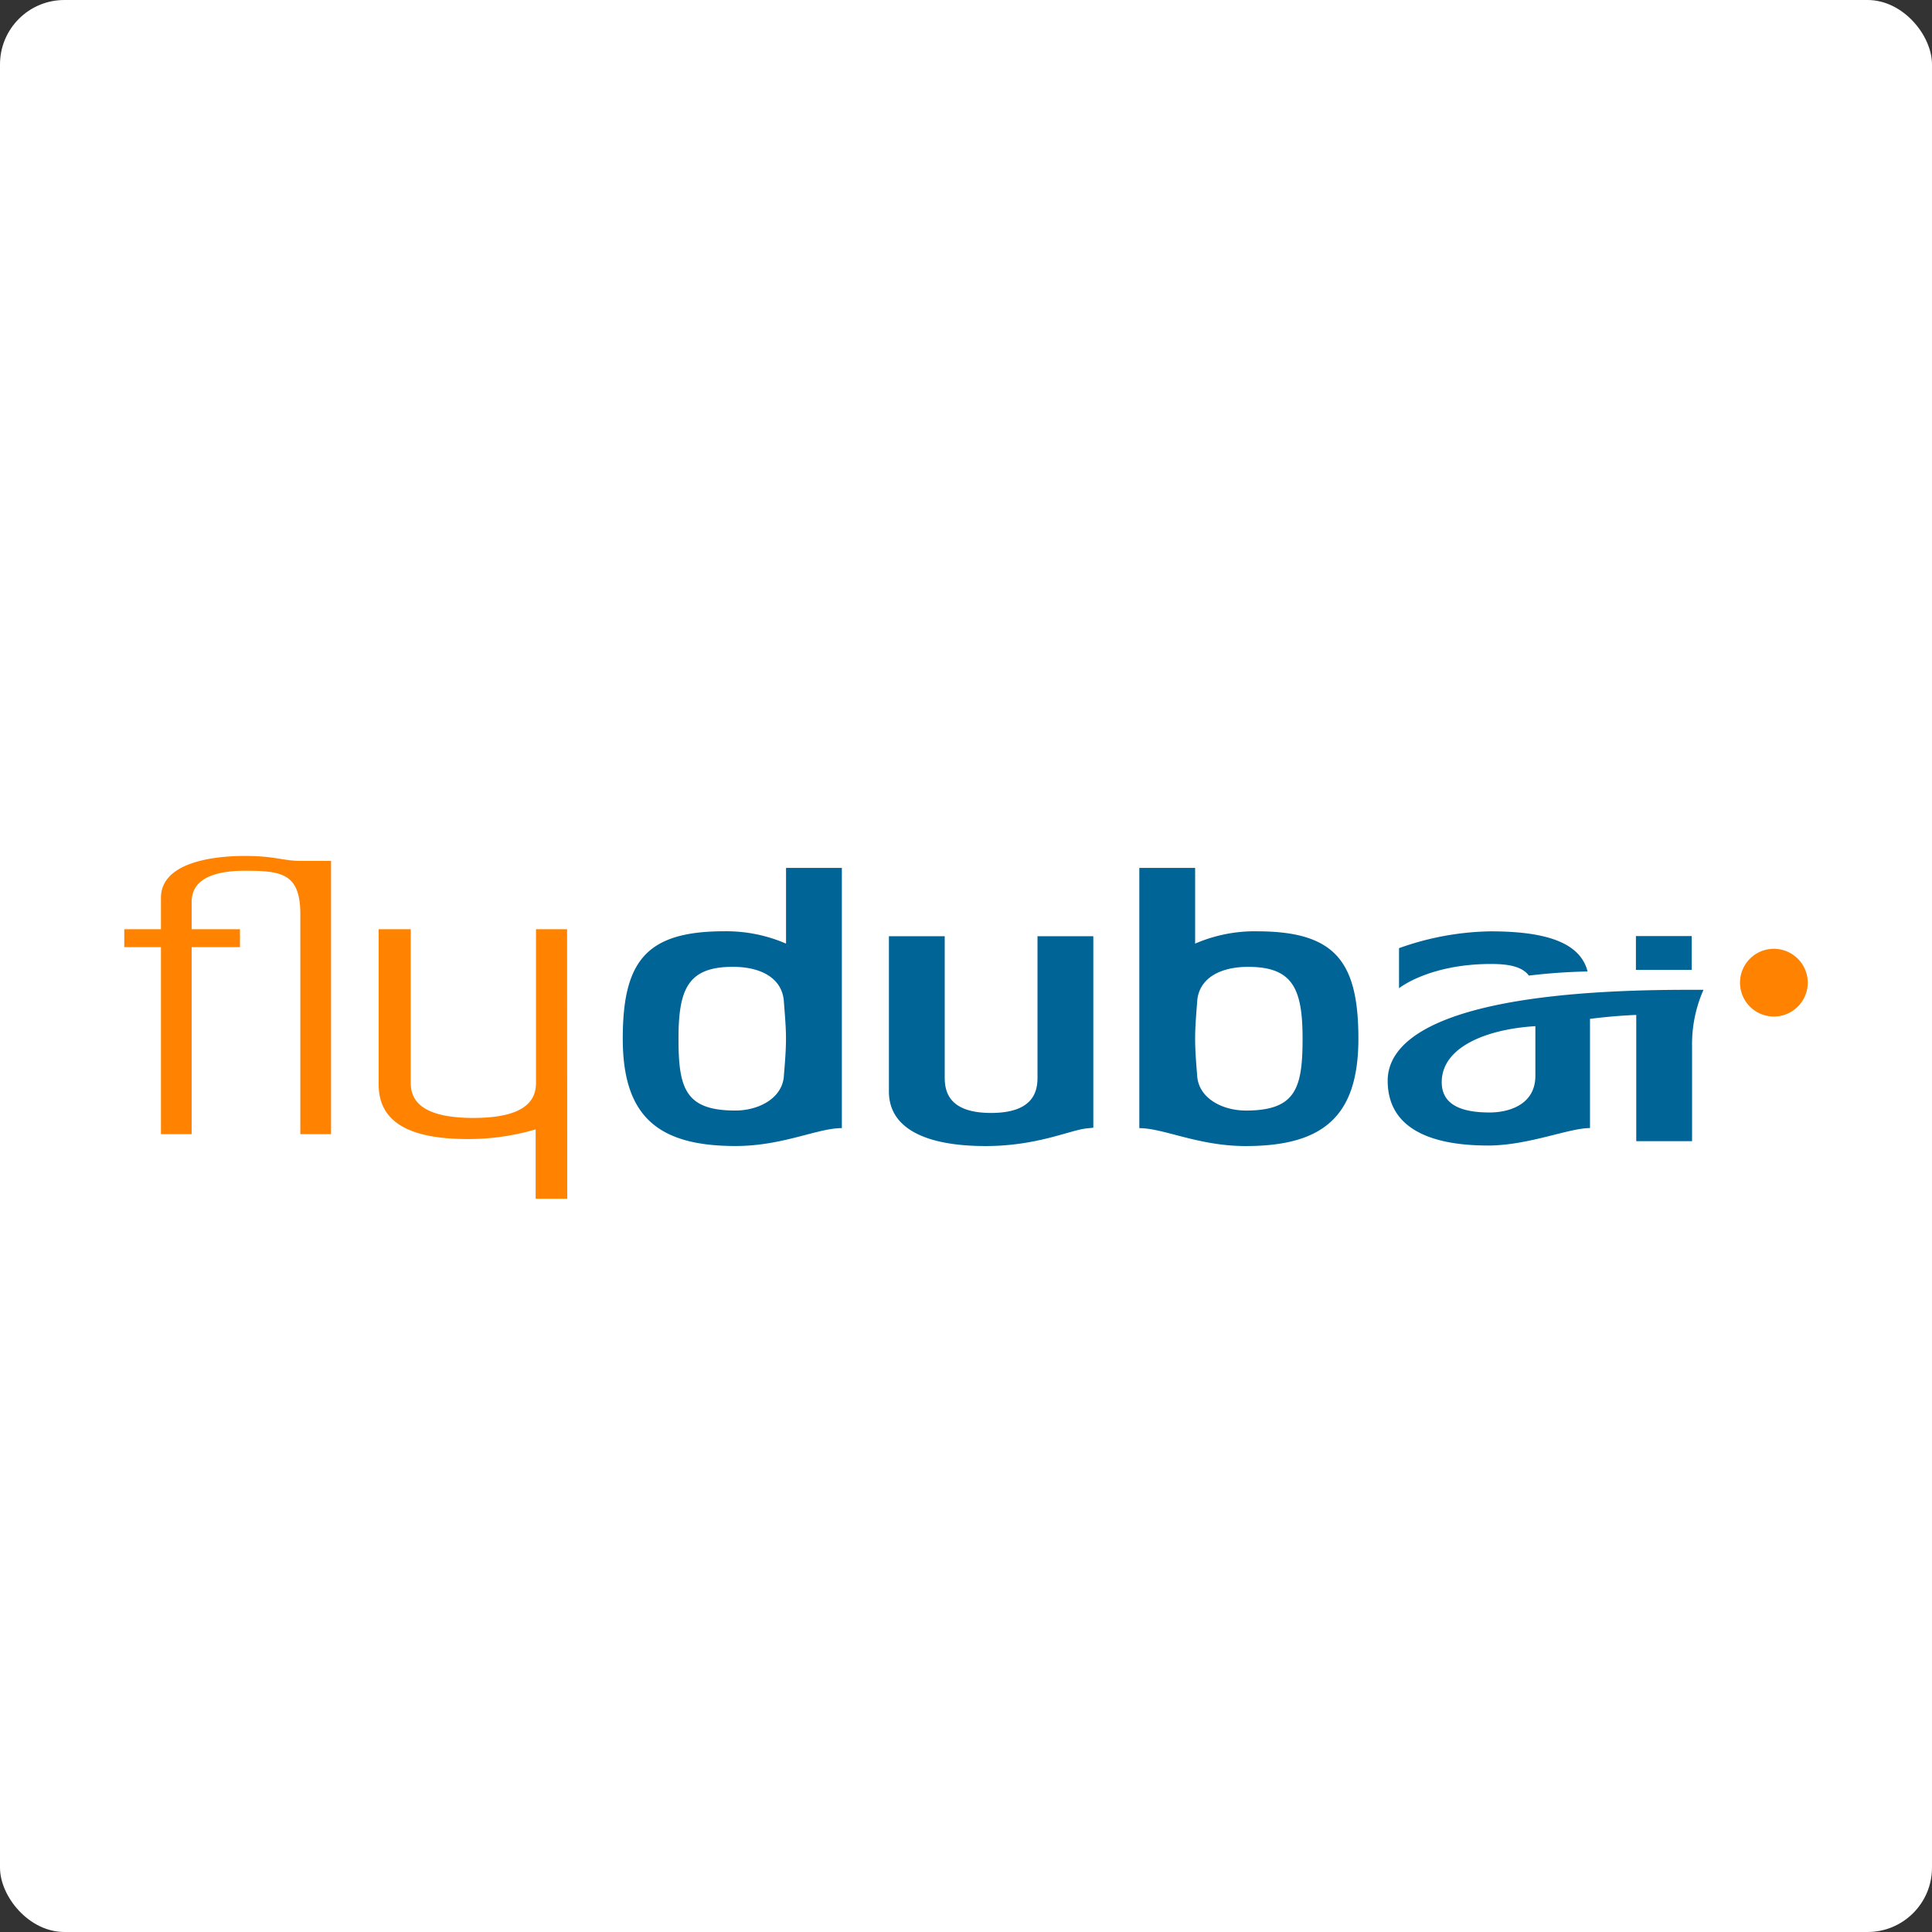
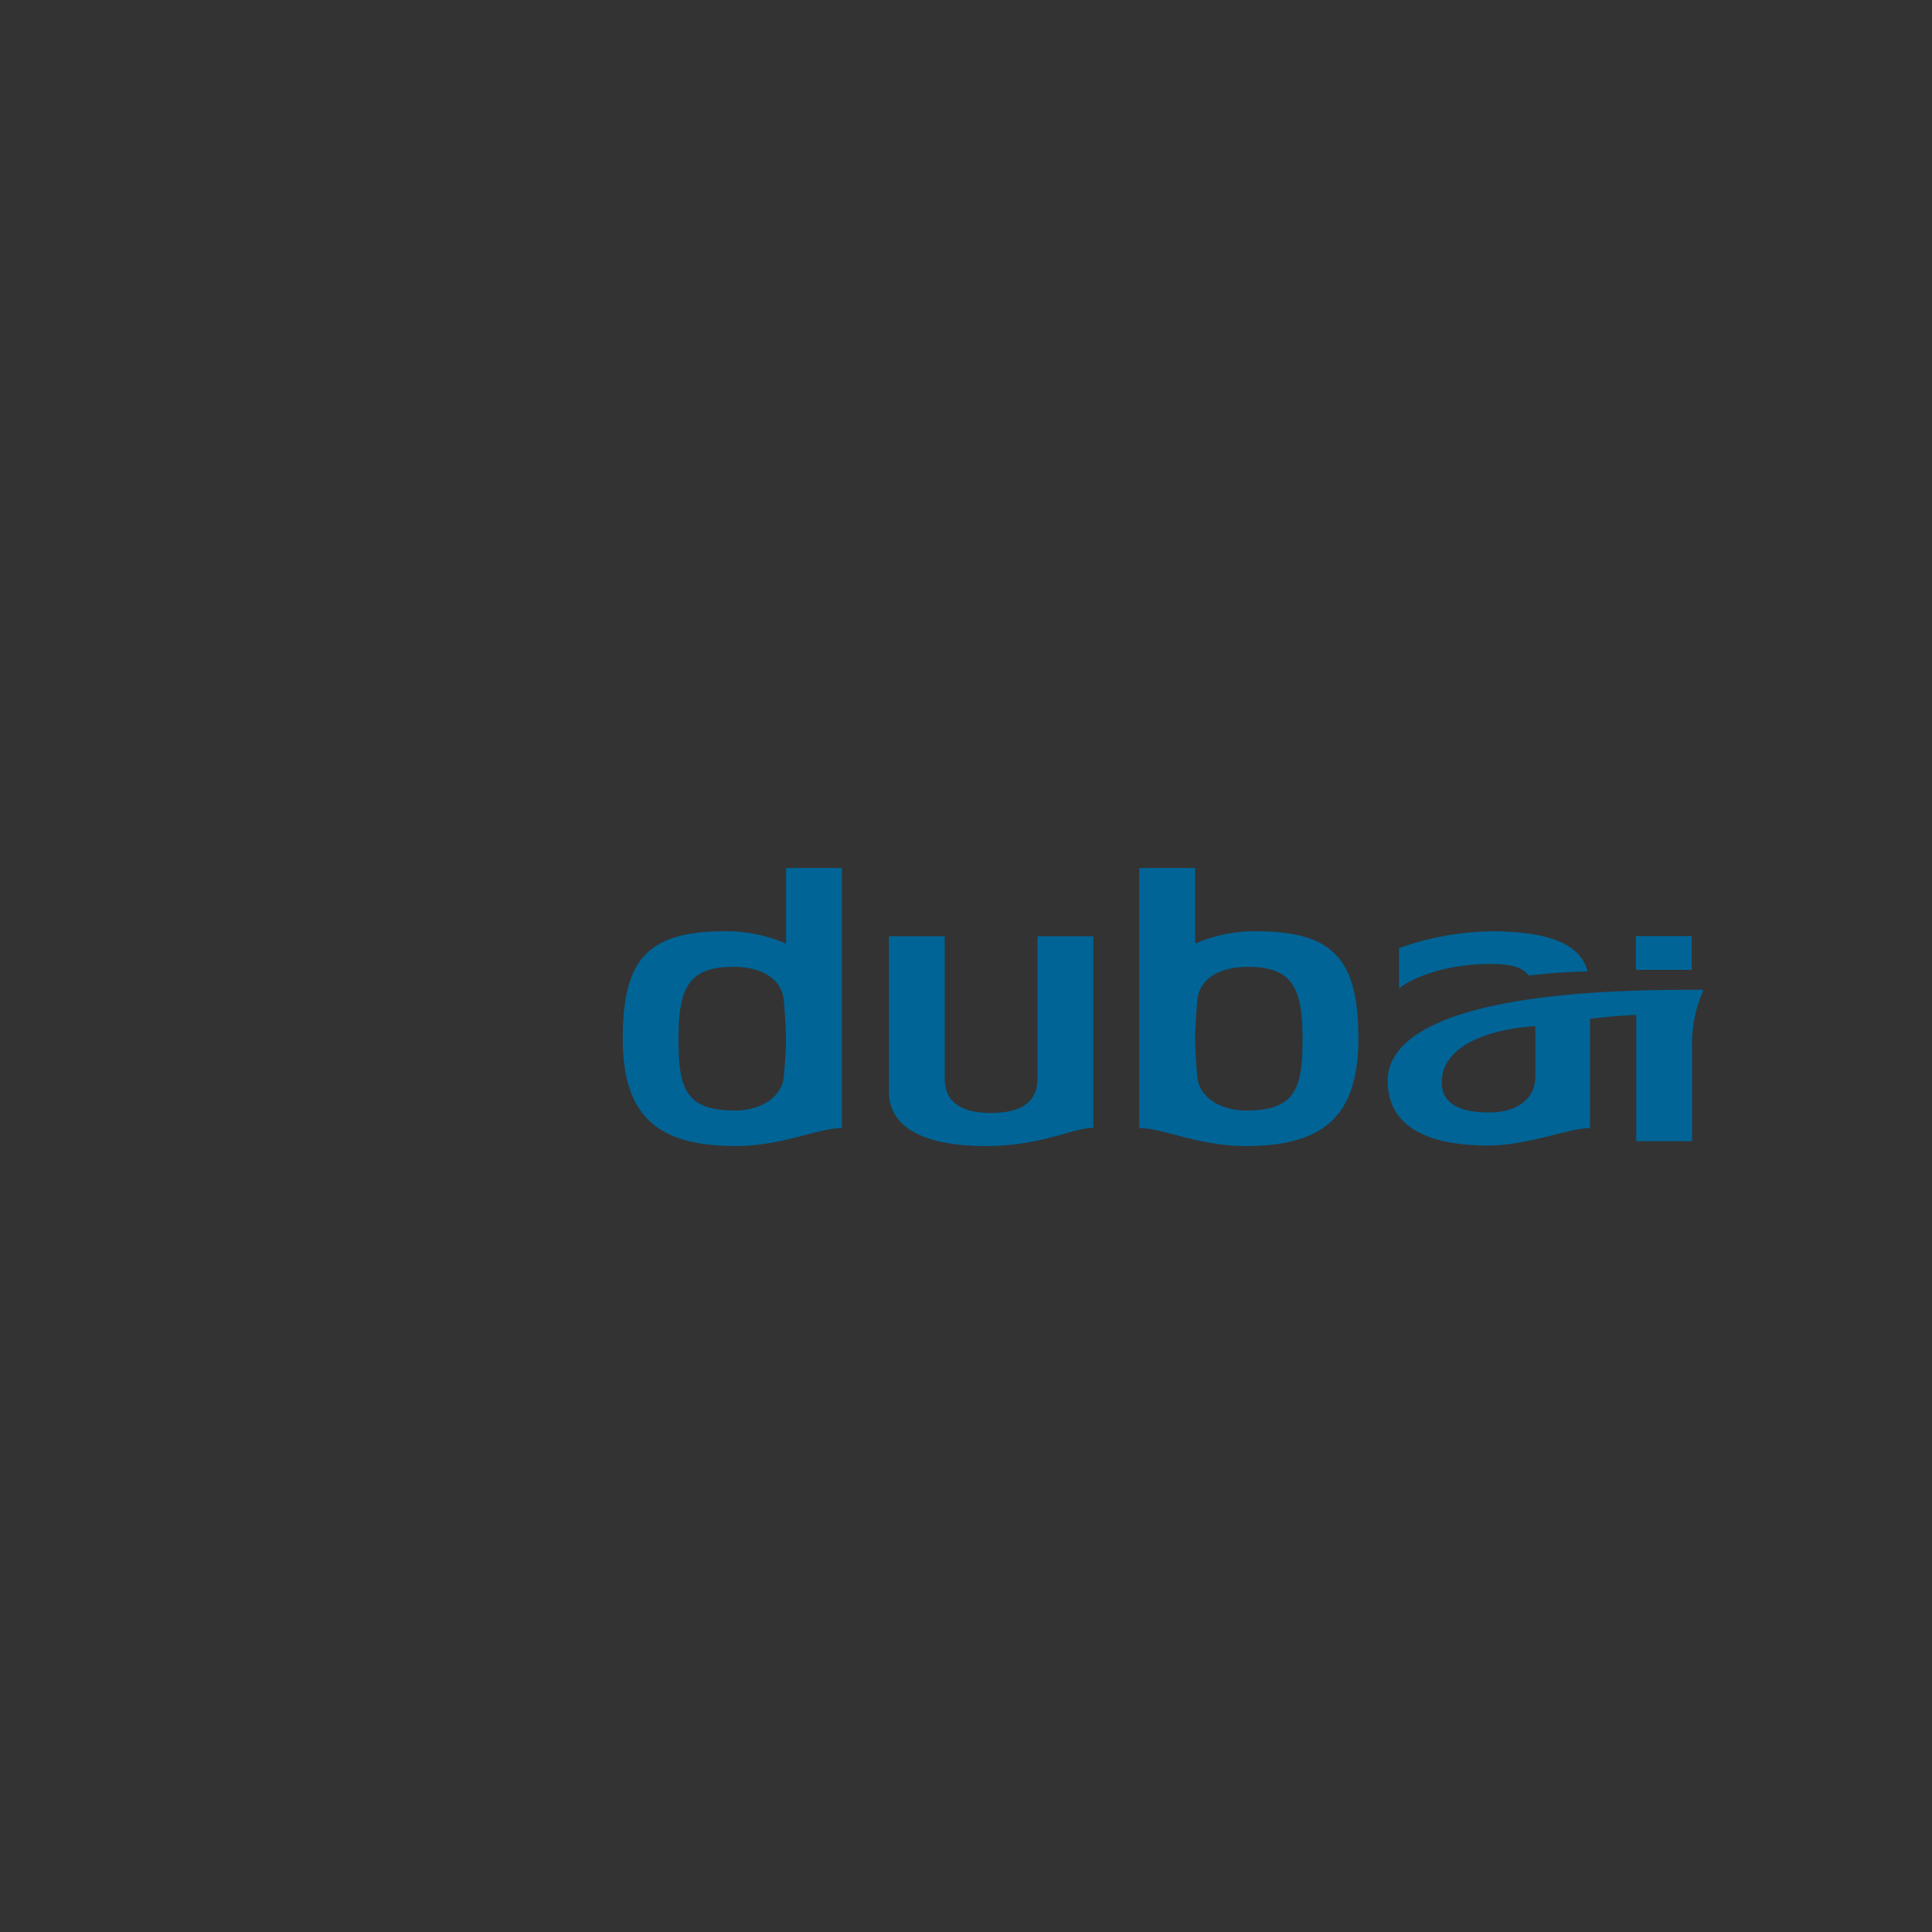
<svg xmlns="http://www.w3.org/2000/svg" width="180" height="180" viewBox="0 0 180 180">
  <rect x="0" y="0" width="180" height="180" fill="#333333" stroke="none" />
  <g id="Group_26012" data-name="Group 26012" transform="translate(16868 -16980)">
-     <rect id="Rectangle_565" data-name="Rectangle 565" width="180" height="180" rx="6" transform="translate(-16868 16980)" fill="#fff" />
    <g id="C1.0_Navigation" transform="translate(-16857.121 17059.719)">
      <g id="C2.5.1_Interactions_Desktop-Phablet" transform="translate(-139 -356)">
        <g id="a.-Logo" transform="translate(139 356)">
-           <path id="Fill-5" d="M39.059,6.852v14.3c0,1.317-.571,3.285-5.834,3.285s-5.836-1.969-5.836-3.285V6.852H24.4V21.318c0,3.542,2.908,5.085,8.305,5.085a22.224,22.224,0,0,0,6.321-.9v6.465H41.97L41.955,6.852ZM11.941.027C8.79.027,4.116.689,4.116,3.934V6.852H.7V8.526H4.116V25.948H6.978V8.526h4.5V6.852h-4.5V4.294c0-2.492,2.881-2.888,4.964-2.888,3.446,0,5.16.262,5.16,4.069V25.948h2.86V.488H17.1c-1.594,0-2.363-.461-5.16-.461ZM154.4,8.679a3.155,3.155,0,1,0,2.23.934,3.174,3.174,0,0,0-2.23-.934Z" fill="#ff8200" fill-rule="evenodd" />
          <path id="Fill-6" d="M131.562,11.175a54.031,54.031,0,0,1,5.472-.384c-.691-2.688-3.848-3.739-9.056-3.739a26.364,26.364,0,0,0-8.513,1.567v3.734s2.782-2.261,8.591-2.261c1.9,0,2.952.343,3.506,1.081ZM62.15,20.558c-.161,2.069-2.37,3.189-4.516,3.189-4.648,0-5.3-2.039-5.3-6.7s.911-6.688,5.07-6.688c2.7,0,4.583,1.112,4.744,3.18.129,1.672.2,2.527.2,3.508s-.067,1.937-.2,3.509Zm.2-12.365A13.989,13.989,0,0,0,56.6,7.045c-7.247,0-9.457,2.758-9.457,10,0,7.217,3.249,10.007,10.5,10.007,4.417,0,7.629-1.668,9.912-1.668V1.141h-5.2V8.193Zm84.386-.7h-5.2v3.148h5.2V7.489ZM132.168,20.512c0,2.727-2.527,3.416-4.258,3.416-2.953,0-4.466-.9-4.466-2.827,0-3.26,4.143-4.936,8.724-5.215v4.627Zm15.66-8.012h-1.509c-21.08,0-27.911,3.951-27.911,8.469,0,4.2,3.575,6.038,9.361,6.038,3.734,0,7.512-1.628,9.489-1.628V15.207c2.466-.315,4.309-.366,4.309-.366V26.6h5.2V17.749a12.513,12.513,0,0,1,1.065-5.249ZM105.18,23.747c-2.147,0-4.355-1.12-4.516-3.189-.129-1.572-.195-2.525-.195-3.509s.066-1.835.195-3.509c.161-2.066,2.05-3.179,4.746-3.179,4.157,0,5.069,2.035,5.069,6.688s-.65,6.7-5.3,6.7Zm1.04-16.7a13.967,13.967,0,0,0-5.751,1.148V1.141h-5.2V25.388c2.282,0,5.49,1.668,9.911,1.668,7.248,0,10.5-2.79,10.5-10.007,0-7.246-2.211-10-9.458-10ZM85.783,20.69c0,1.317-.425,3.281-4.325,3.281s-4.319-1.964-4.319-3.281V7.506h-5.2V21.971c0,3.542,3.606,5.085,9.006,5.085,4.775,0,7.859-1.477,9.388-1.641l.65-.068V7.506h-5.2V20.69Z" fill="#006496" fill-rule="evenodd" />
        </g>
      </g>
    </g>
  </g>
</svg>